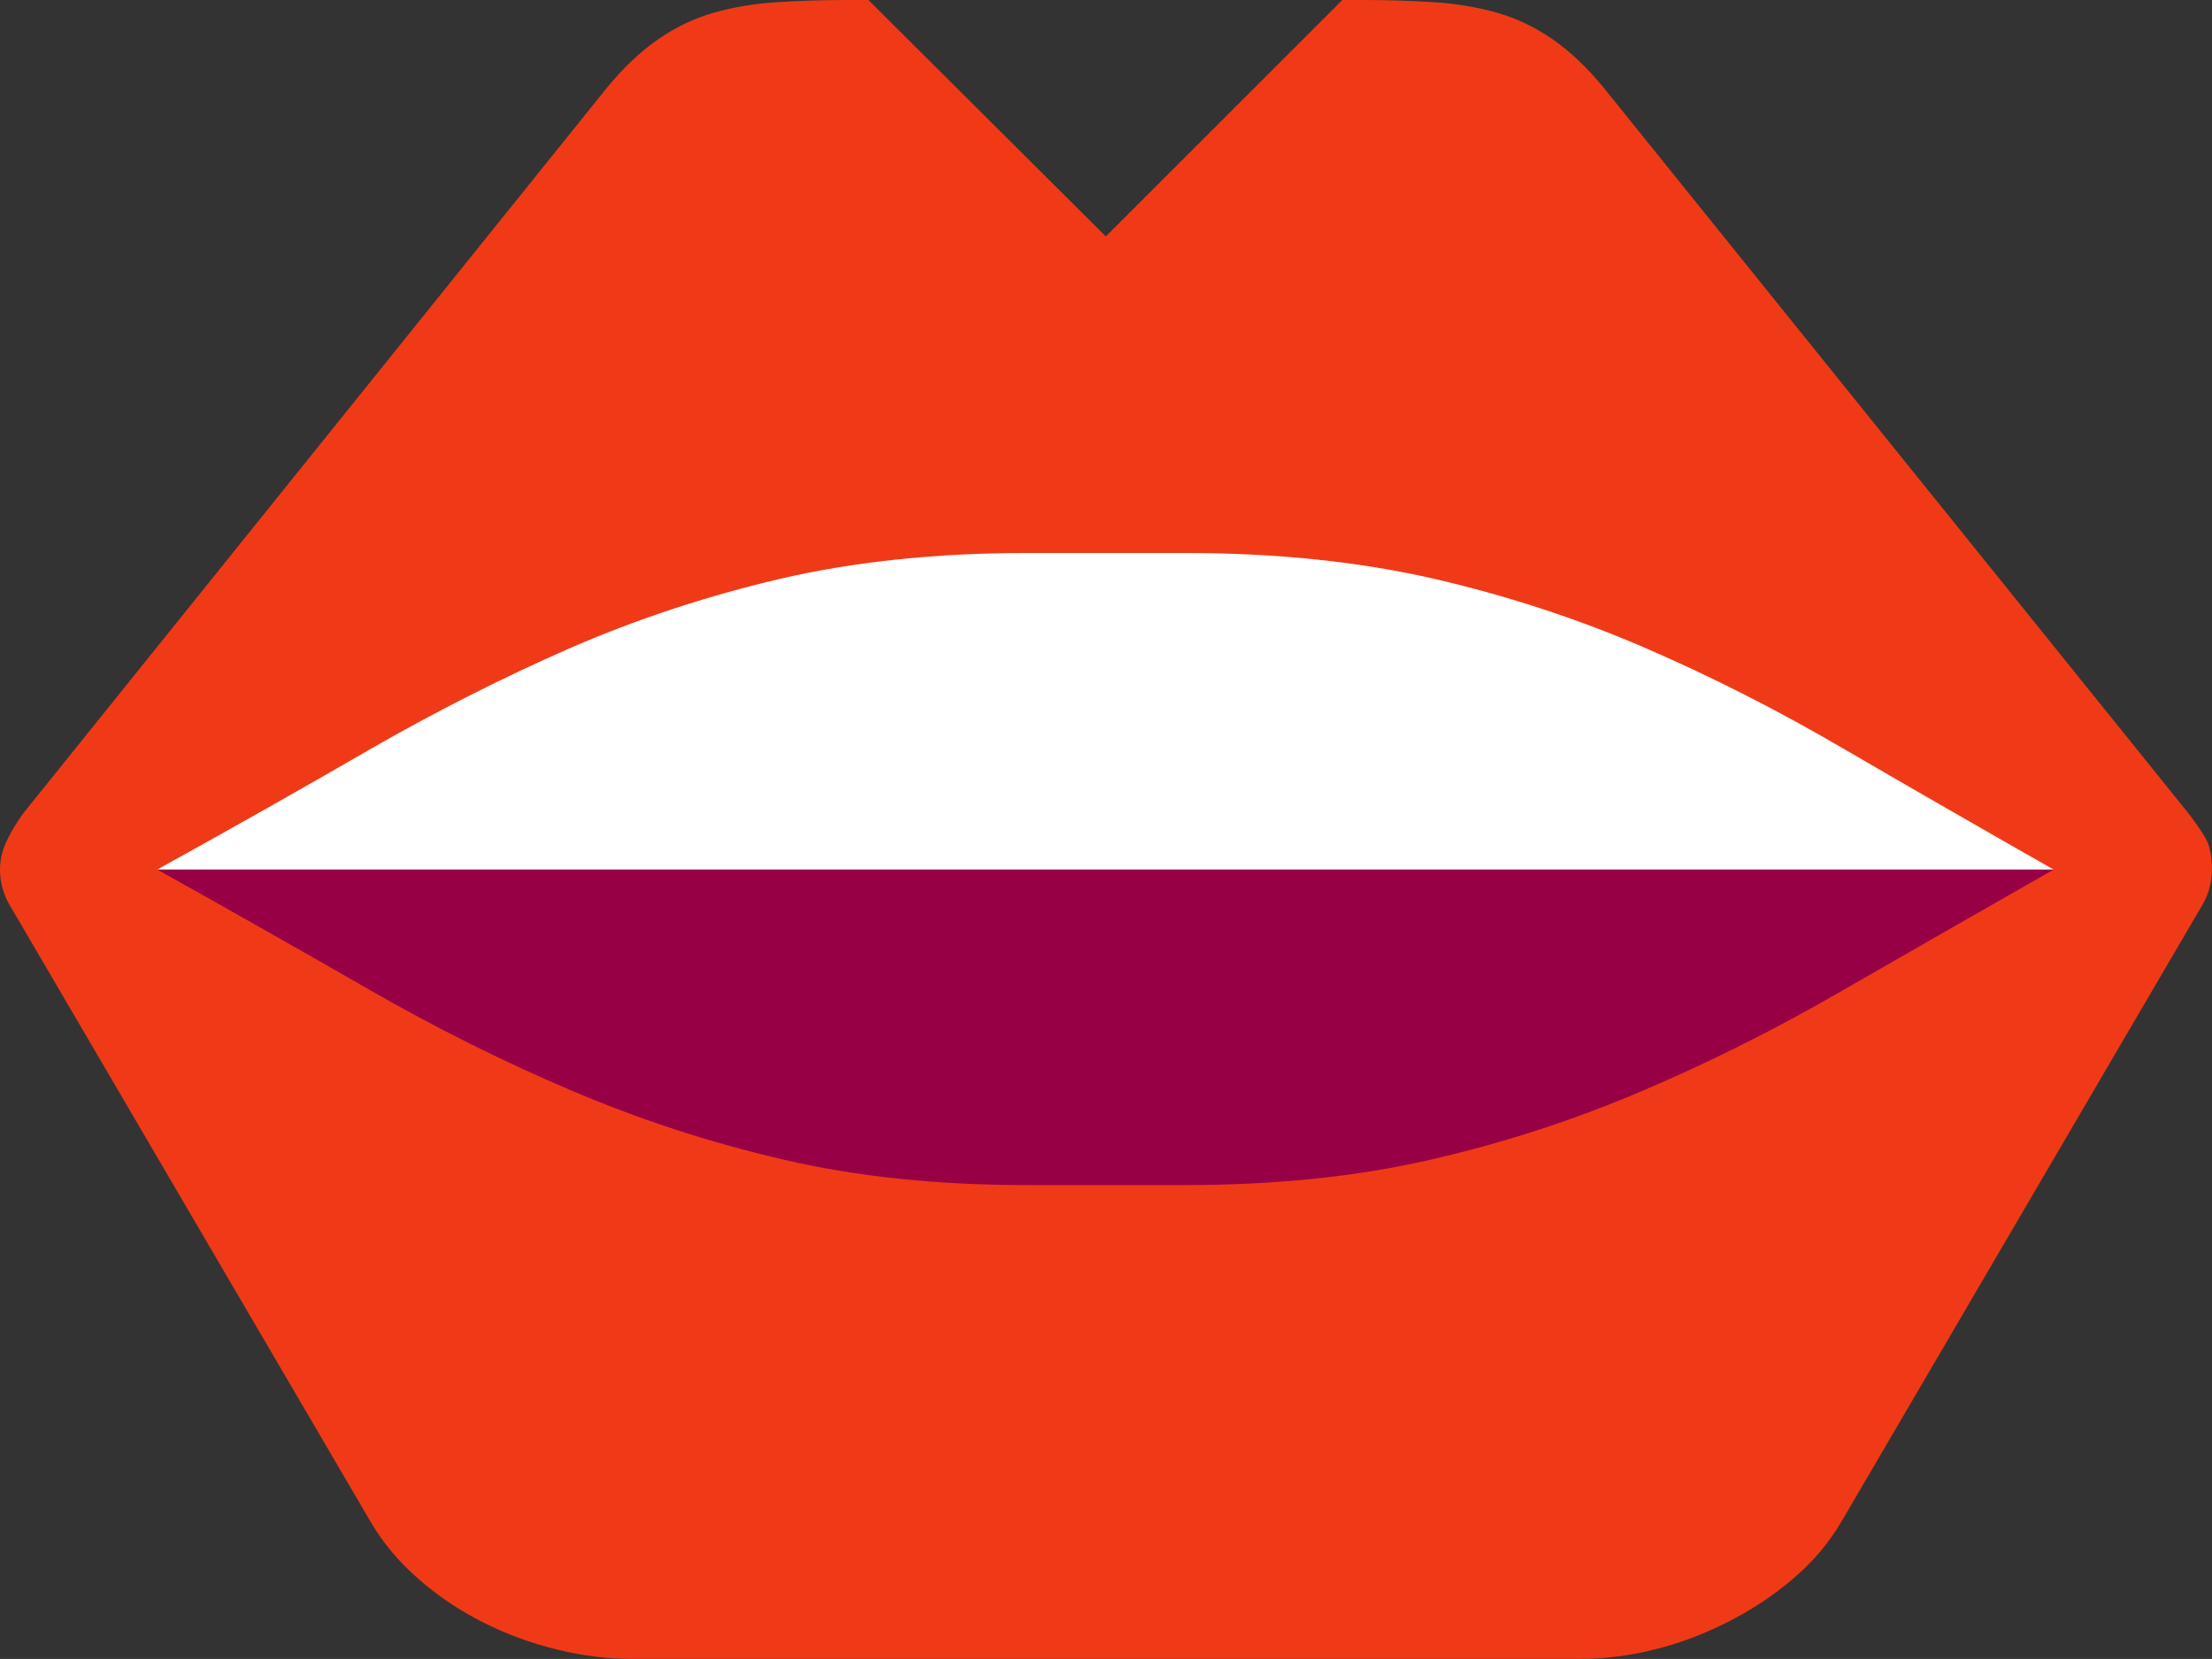
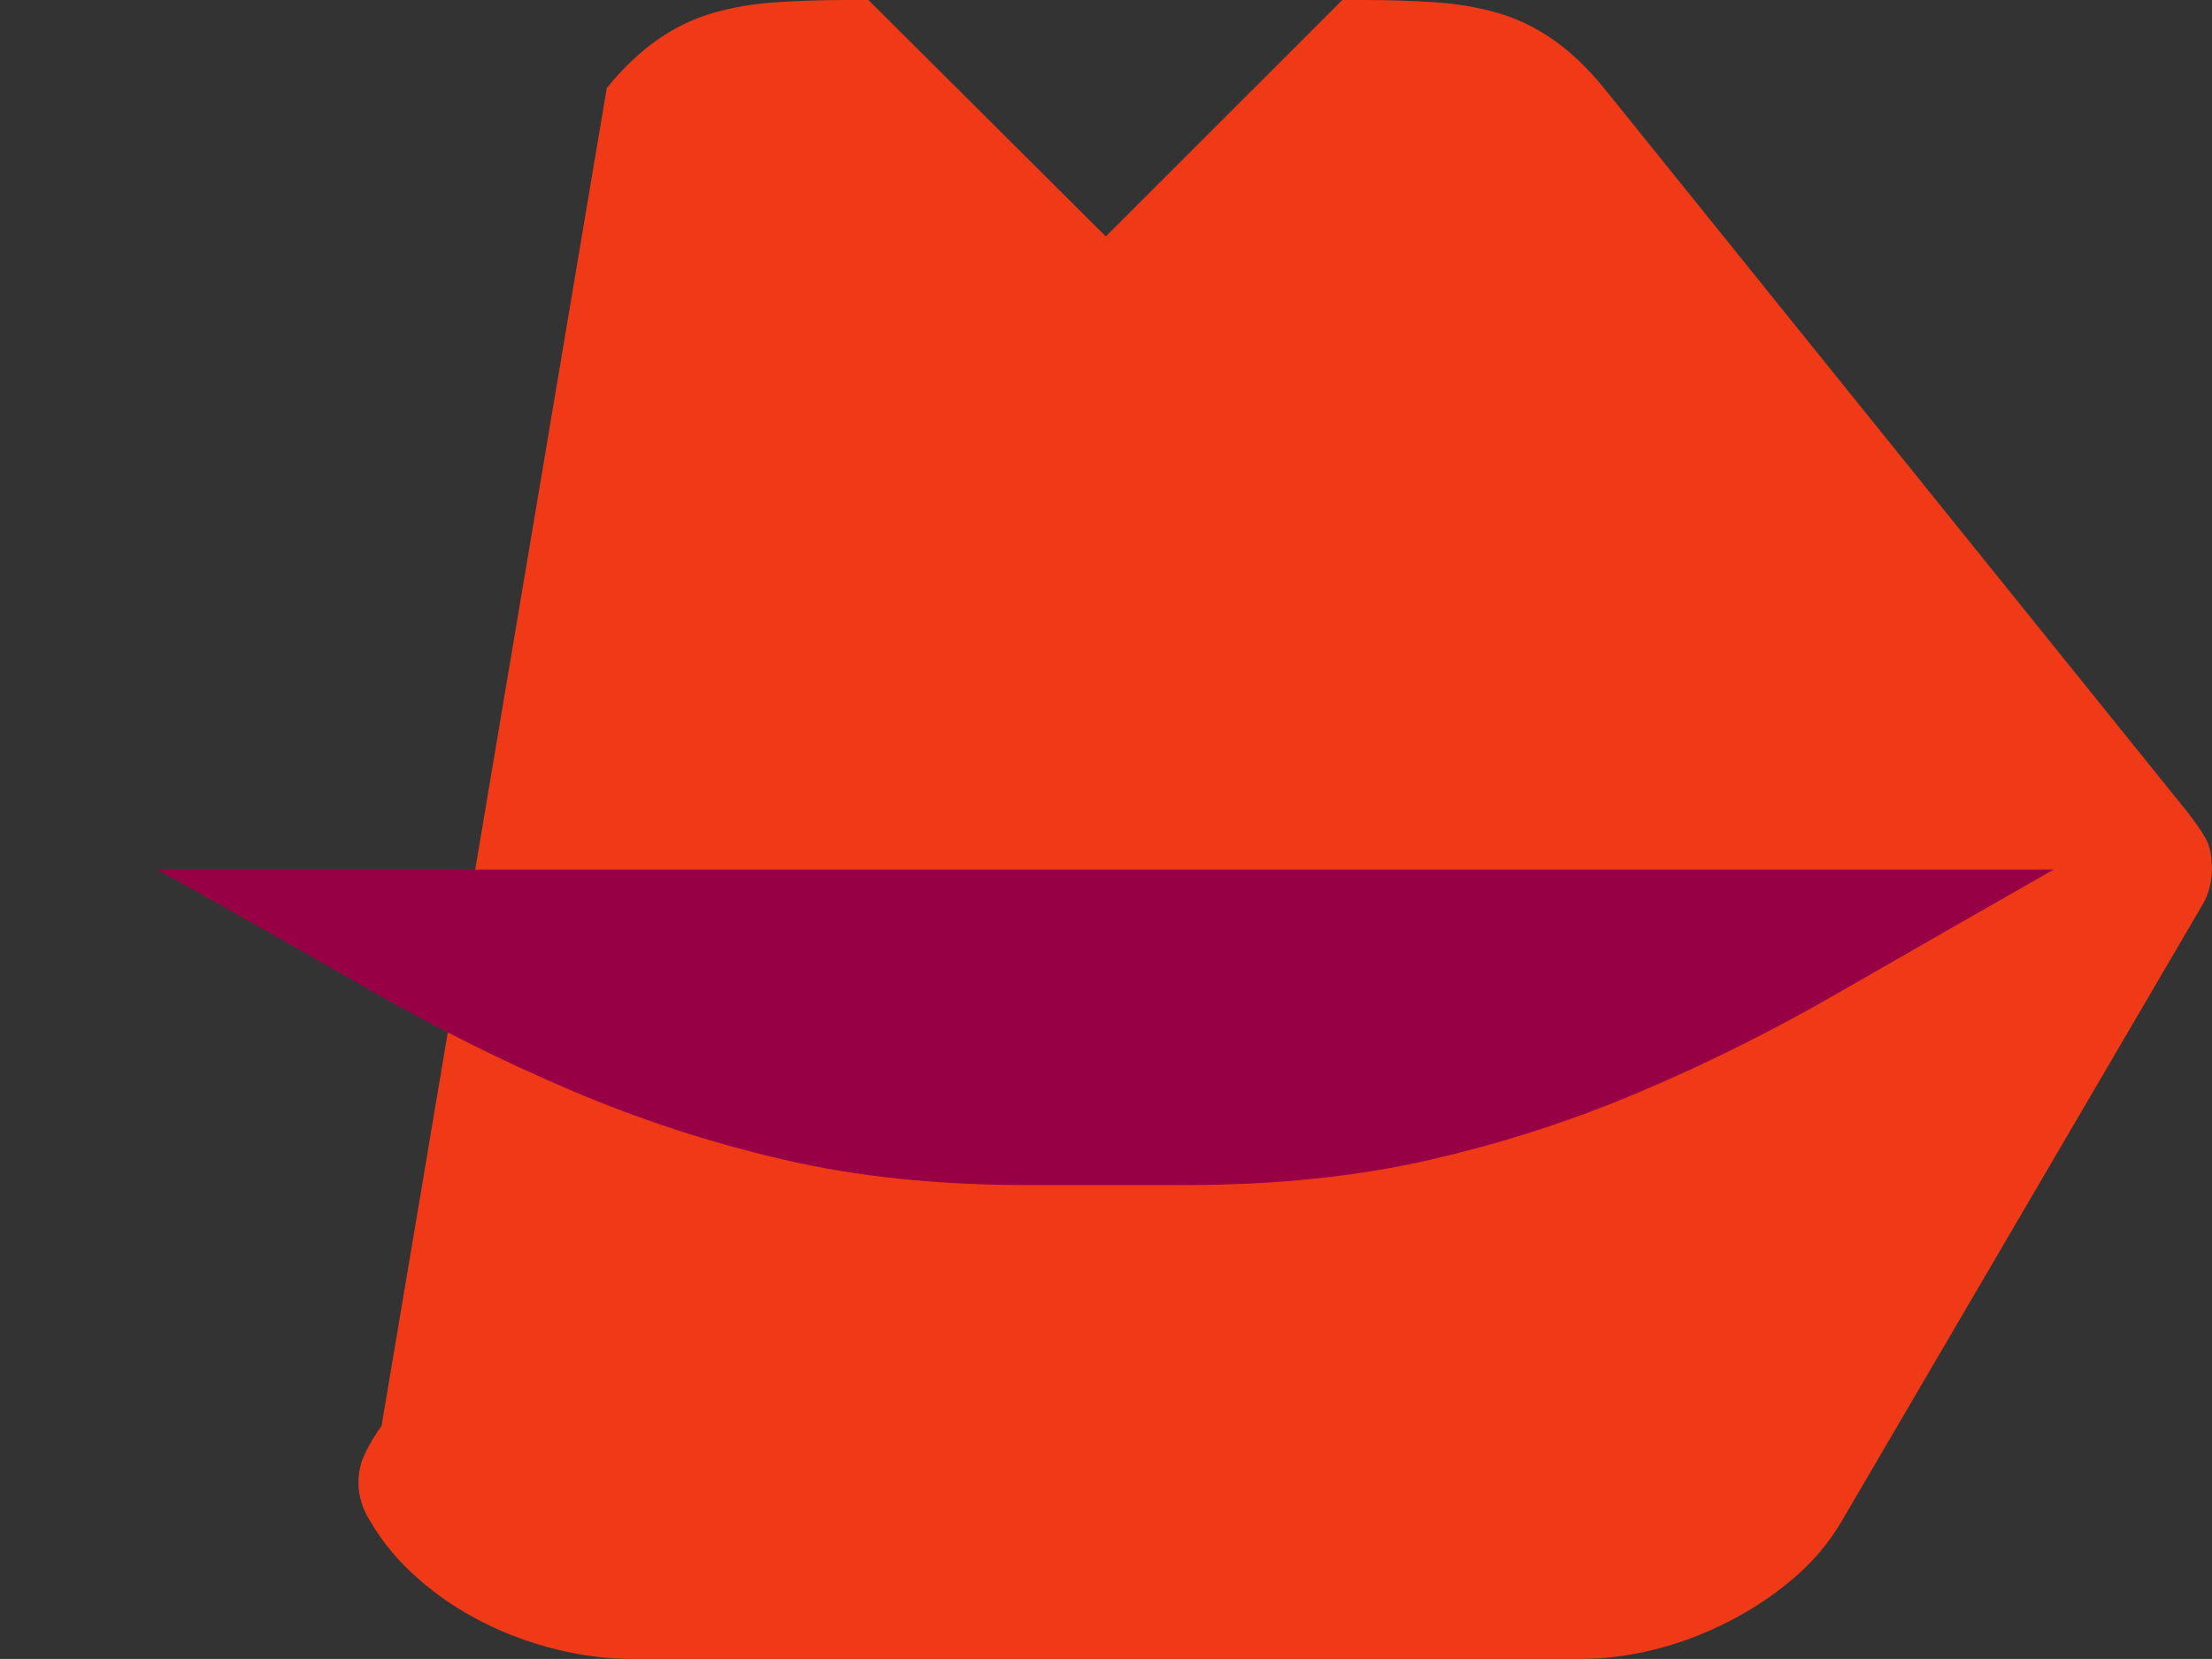
<svg xmlns="http://www.w3.org/2000/svg" id="Layer_2" data-name="Layer 2" viewBox="0 0 393.13 294.84">
  <rect x="0" y="0" width="393.13" height="294.84" fill="#333333" stroke="none" />
  <defs>
    <style>
      .cls-1 {
        fill: #970044;
      }

      .cls-2 {
        fill: #fff;
      }

      .cls-3 {
        fill: #f03a17;
      }
    </style>
  </defs>
  <g id="Layer_1-2" data-name="Layer 1">
    <g>
-       <path class="cls-3" d="M238.57,0h3.9c4.43,0,8.6.15,12.5.4,3.9.25,7.58.88,11.05,1.85,3.45.98,6.73,2.53,9.85,4.68s6.2,5.05,9.18,8.7l103.76,128.75c1.43,1.85,2.5,3.4,3.23,4.7.73,1.32,1.08,3.13,1.08,5.48,0,2.48-.73,4.83-2.15,7.03l-63.7,108.84c-2.23,3.78-5.08,7.18-8.6,10.15-3.5,3-7.38,5.55-11.63,7.7-4.23,2.15-8.58,3.8-13.08,4.9-4.5,1.13-8.9,1.65-13.21,1.65H112.34c-4.3,0-8.73-.53-13.28-1.65-4.55-1.1-8.93-2.7-13.11-4.8-4.15-2.08-8-4.63-11.5-7.7-3.53-3.05-6.4-6.48-8.6-10.25L2.15,161.59c-1.43-2.2-2.15-4.55-2.15-7.03,0-1.83.43-3.58,1.28-5.28.83-1.7,1.78-3.25,2.83-4.7L107.84,15.63c3-3.65,6.08-6.55,9.2-8.7,3.13-2.15,6.4-3.7,9.85-4.68s7.13-1.6,11.05-1.85c3.9-.25,8.05-.4,12.5-.4h3.9l42.19,42.02L238.57,0Z" />
-       <path class="cls-2" d="M364.98,154.55l-48.64,3.53c-4.05.25-8.05.63-12.03,1.08-3.95.45-8.05.68-12.2.68H95.55c-3.78,0-7.53-.23-11.25-.68-3.7-.45-7.45-.83-11.23-1.08l-45.14-3.53c13.43-7.43,25.98-14.51,37.71-21.31,11.73-6.75,23.56-12.73,35.46-17.96,11.93-5.2,24.43-9.33,37.51-12.4,13.11-3.05,27.71-4.6,43.87-4.6h28.14c16.16,0,30.79,1.53,43.87,4.5,13.08,3,25.58,7.08,37.51,12.2,11.93,5.15,23.73,11.13,35.46,17.98,11.73,6.83,24.23,14.03,37.51,21.58" />
+       <path class="cls-3" d="M238.57,0h3.9c4.43,0,8.6.15,12.5.4,3.9.25,7.58.88,11.05,1.85,3.45.98,6.73,2.53,9.85,4.68s6.2,5.05,9.18,8.7l103.76,128.75c1.43,1.85,2.5,3.4,3.23,4.7.73,1.32,1.08,3.13,1.08,5.48,0,2.48-.73,4.83-2.15,7.03l-63.7,108.84c-2.23,3.78-5.08,7.18-8.6,10.15-3.5,3-7.38,5.55-11.63,7.7-4.23,2.15-8.58,3.8-13.08,4.9-4.5,1.13-8.9,1.65-13.21,1.65H112.34c-4.3,0-8.73-.53-13.28-1.65-4.55-1.1-8.93-2.7-13.11-4.8-4.15-2.08-8-4.63-11.5-7.7-3.53-3.05-6.4-6.48-8.6-10.25c-1.43-2.2-2.15-4.55-2.15-7.03,0-1.83.43-3.58,1.28-5.28.83-1.7,1.78-3.25,2.83-4.7L107.84,15.63c3-3.65,6.08-6.55,9.2-8.7,3.13-2.15,6.4-3.7,9.85-4.68s7.13-1.6,11.05-1.85c3.9-.25,8.05-.4,12.5-.4h3.9l42.19,42.02L238.57,0Z" />
      <path class="cls-1" d="M364.98,154.55c-13.28,7.58-25.78,14.73-37.51,21.48-11.73,6.8-23.61,12.76-35.66,17.88-12.05,5.15-24.61,9.23-37.71,12.23-13.08,3-27.59,4.48-43.47,4.48h-28.14c-15.88,0-30.39-1.5-43.47-4.58-13.11-3.05-25.66-7.18-37.71-12.33-12.05-5.13-23.96-11.08-35.76-17.86-11.78-6.78-24.31-13.88-37.61-21.31h337.05Z" />
    </g>
  </g>
</svg>